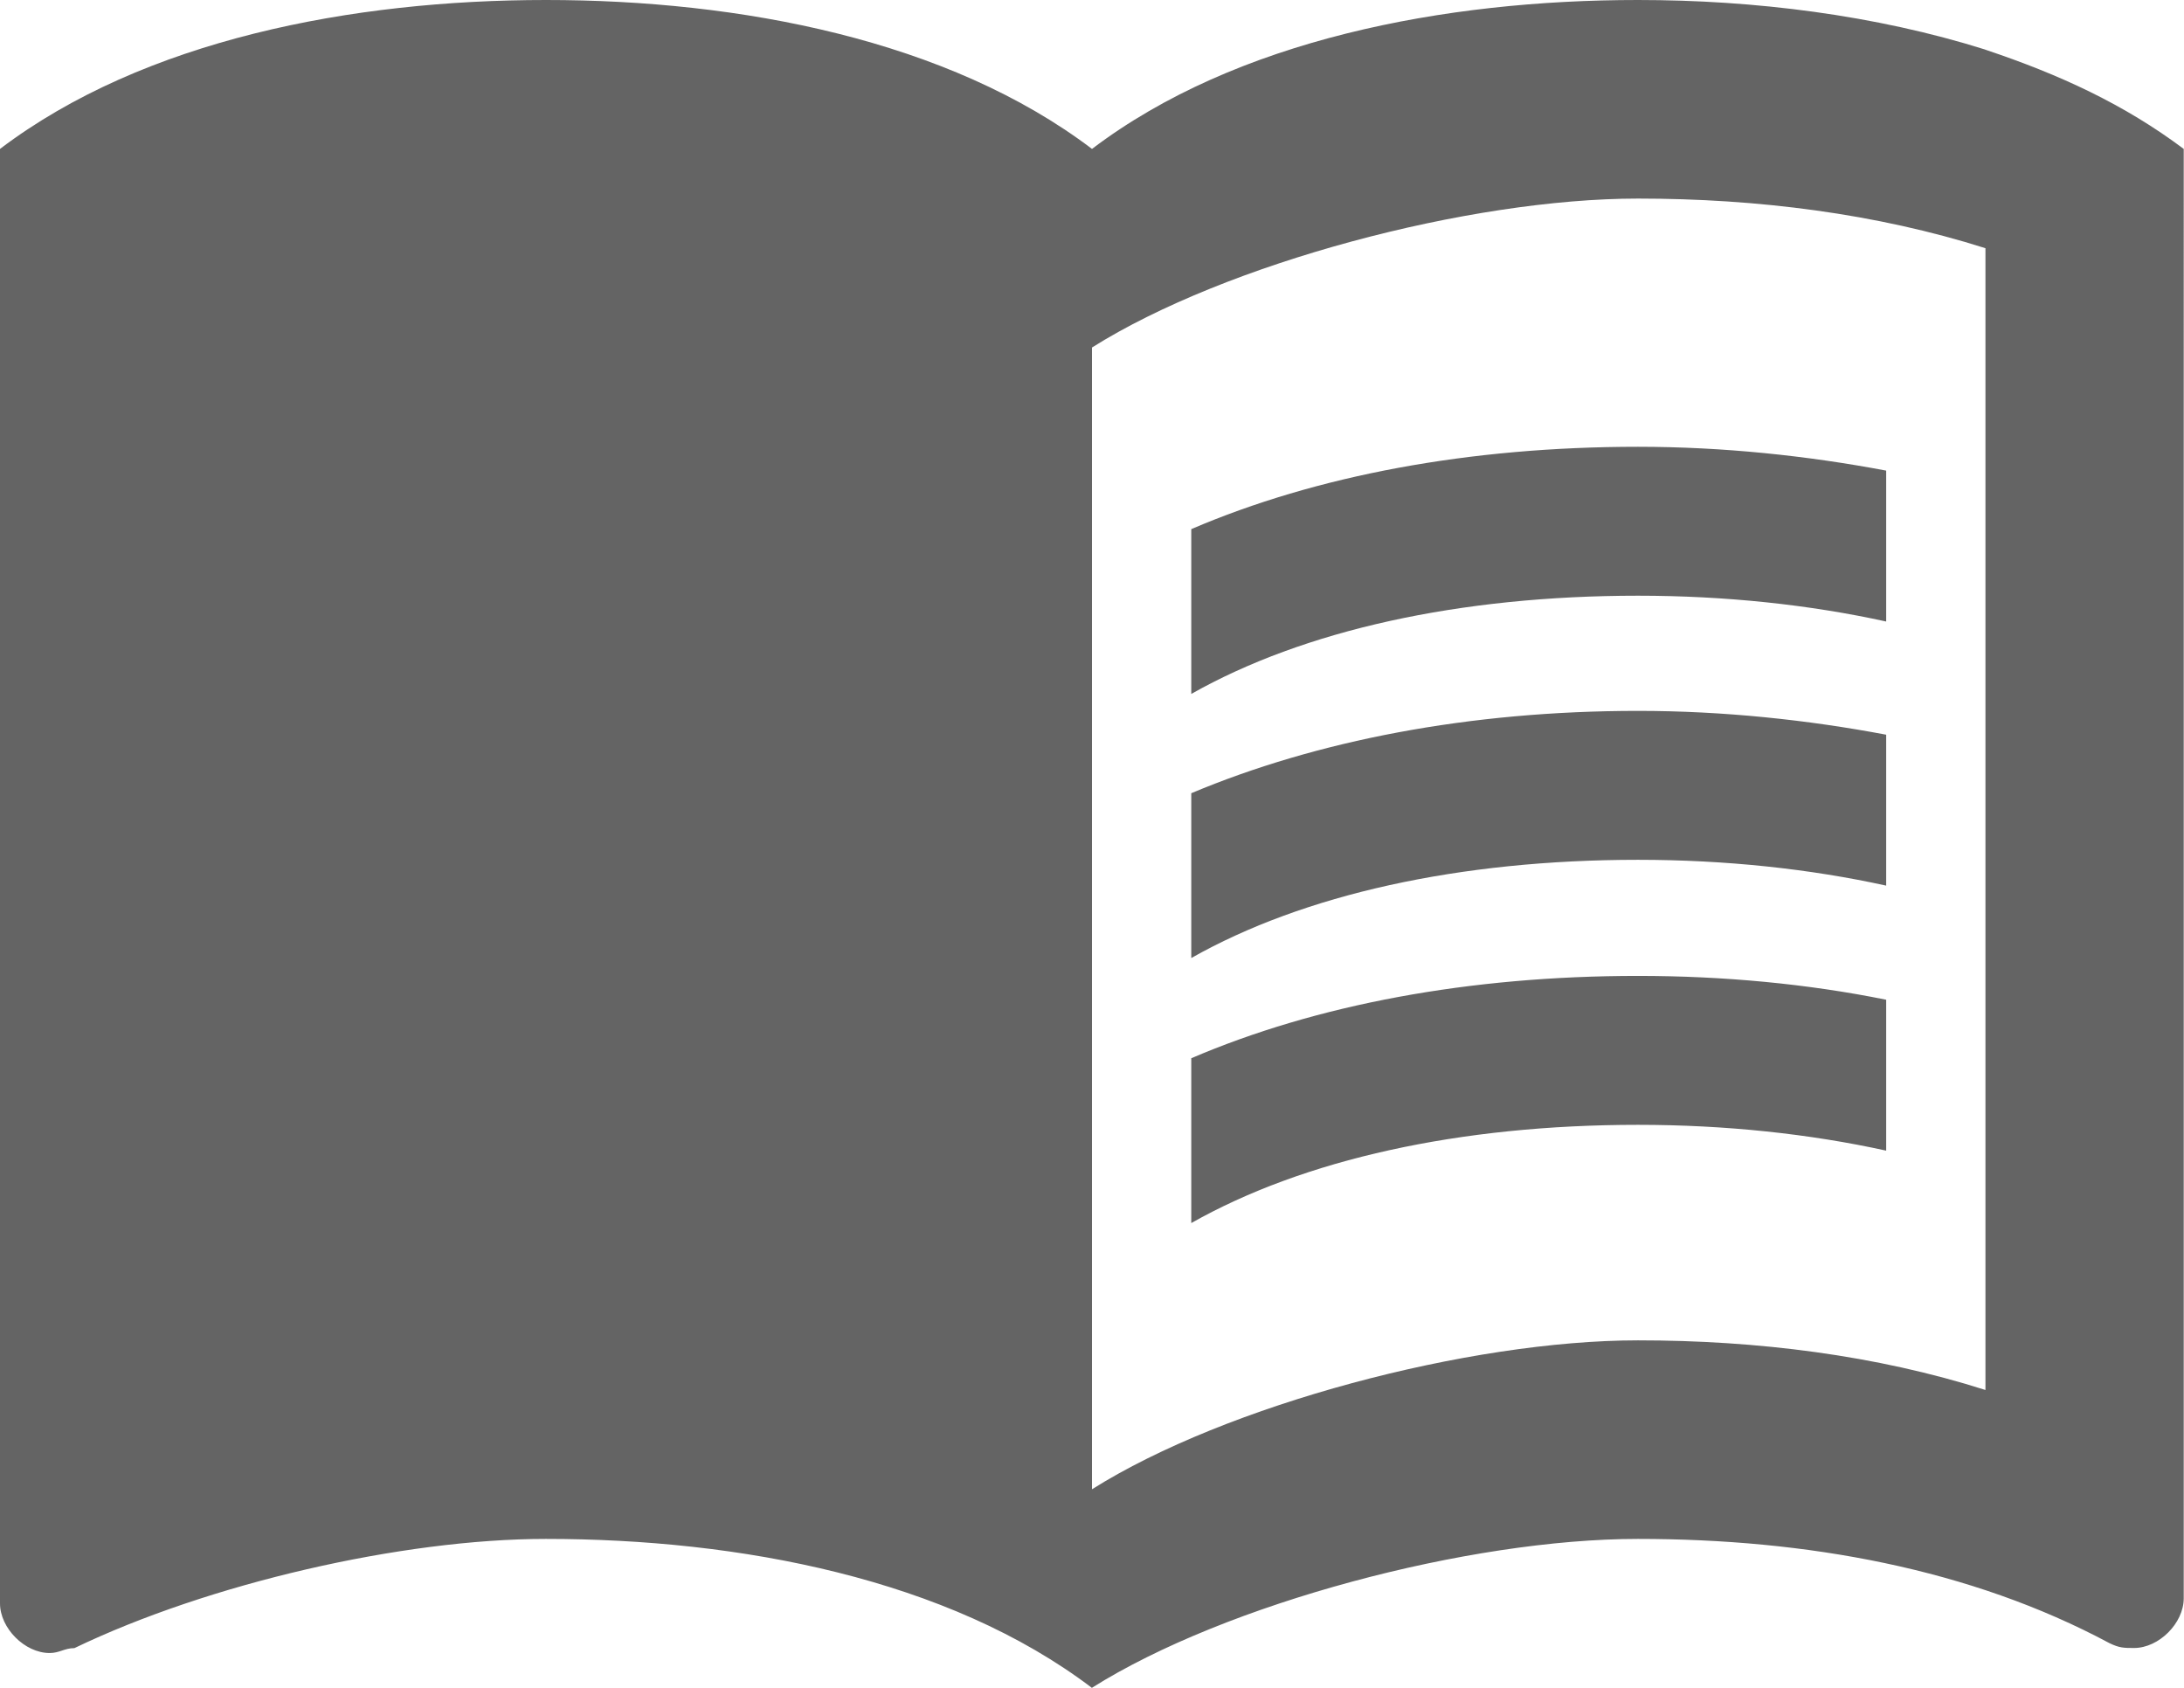
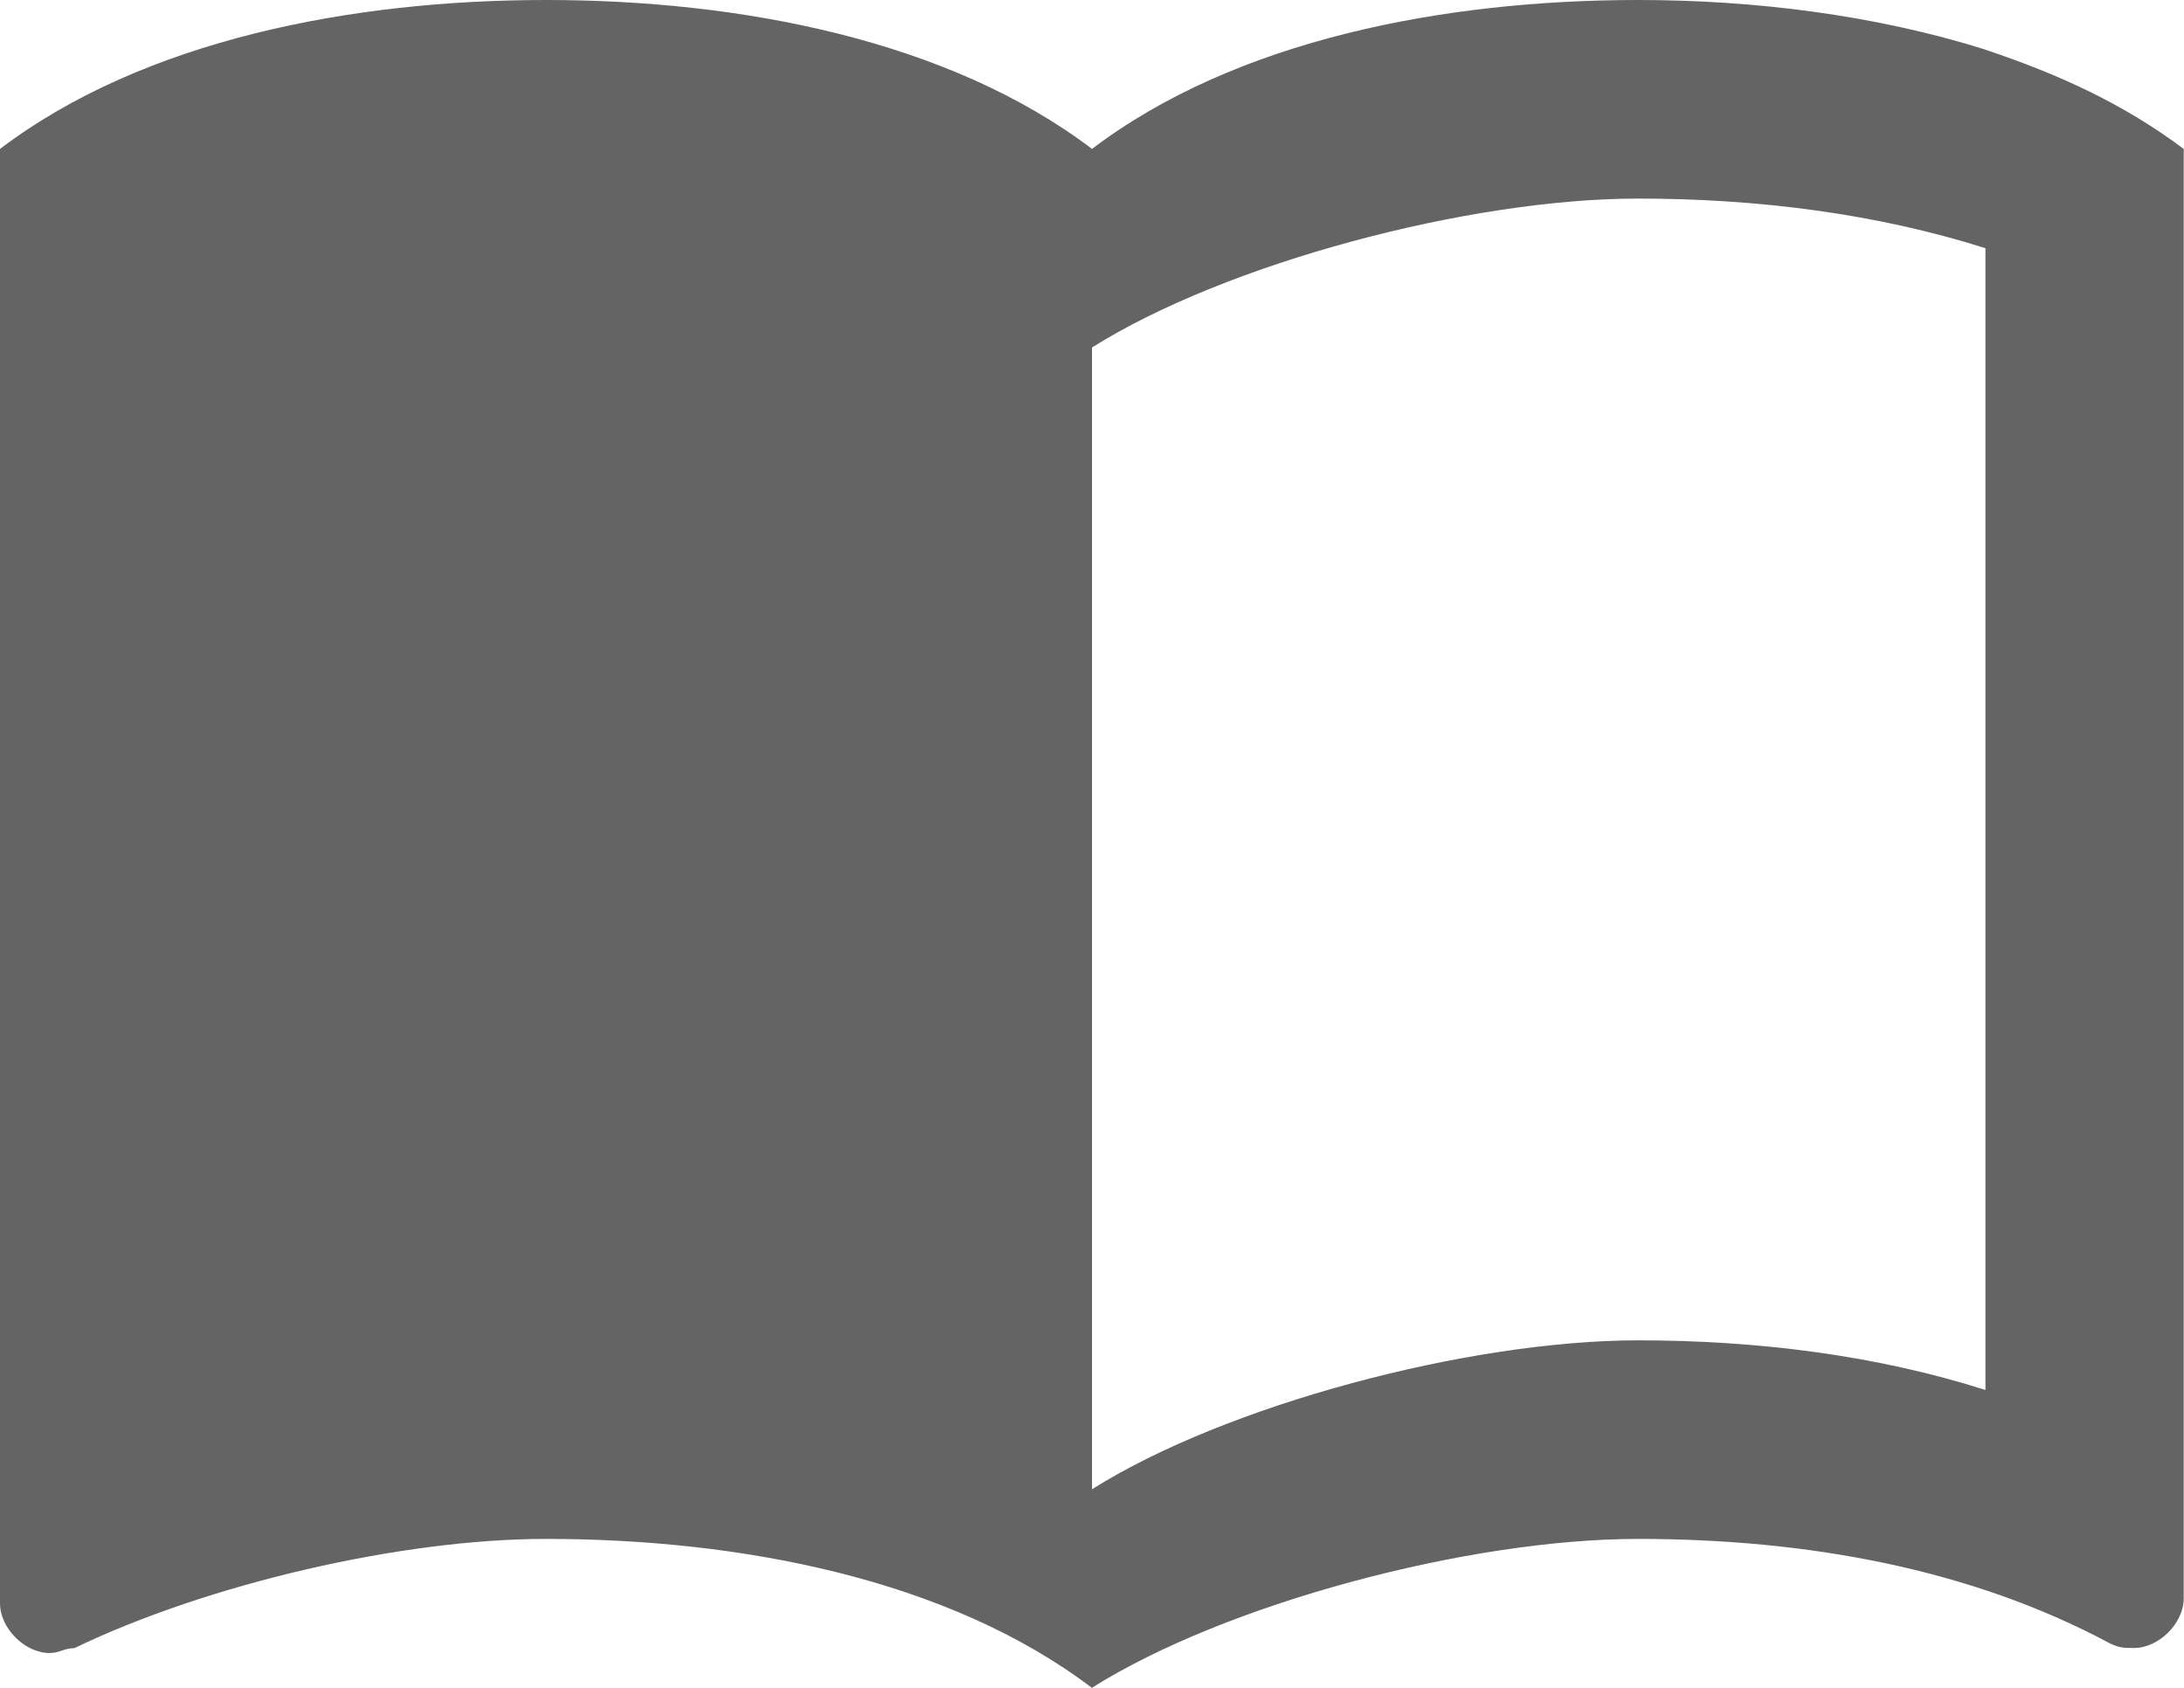
<svg xmlns="http://www.w3.org/2000/svg" id="_レイヤー_2" data-name="レイヤー 2" viewBox="0 0 165 127.5">
  <defs>
    <style>.cls-1{fill:#646464}</style>
  </defs>
  <g id="layout">
    <path class="cls-1" d="M150 3.75C141.67 1.13 132.53 0 123.75 0 109.13 0 93.37 3 82.5 11.25 71.62 3 55.87 0 41.25 0S10.88 3 0 11.25v109.87c0 1.87 1.87 3.75 3.75 3.75.75 0 1.12-.37 1.87-.37 10.12-4.87 24.75-8.25 35.62-8.25 14.62 0 30.38 3 41.25 11.25 10.13-6.38 28.5-11.25 41.25-11.25s25.13 2.25 35.62 7.87c.75.37 1.12.37 1.87.37 1.87 0 3.75-1.87 3.75-3.75V11.25c-4.5-3.37-9.37-5.62-15-7.5zM150 105c-8.25-2.63-17.25-3.75-26.25-3.75-12.75 0-31.12 4.87-41.25 11.25V26.25C92.63 19.88 111 15 123.75 15c9 0 18 1.13 26.25 3.75V105z" />
-     <path class="cls-1" d="M123.75 45c6.6 0 12.97.68 18.75 1.95v-11.4c-5.93-1.12-12.3-1.8-18.75-1.8-12.75 0-24.3 2.17-33.75 6.22v12.45c8.48-4.8 20.25-7.42 33.75-7.42zM90 59.92v12.45c8.48-4.8 20.25-7.42 33.75-7.42 6.6 0 12.97.68 18.75 1.95V55.5c-5.93-1.12-12.3-1.8-18.75-1.8-12.75 0-24.3 2.25-33.75 6.22zM123.75 73.72c-12.75 0-24.3 2.17-33.75 6.22v12.45c8.48-4.8 20.25-7.42 33.75-7.42 6.6 0 12.97.68 18.75 1.95v-11.4c-5.93-1.2-12.3-1.8-18.75-1.8z" />
  </g>
</svg>